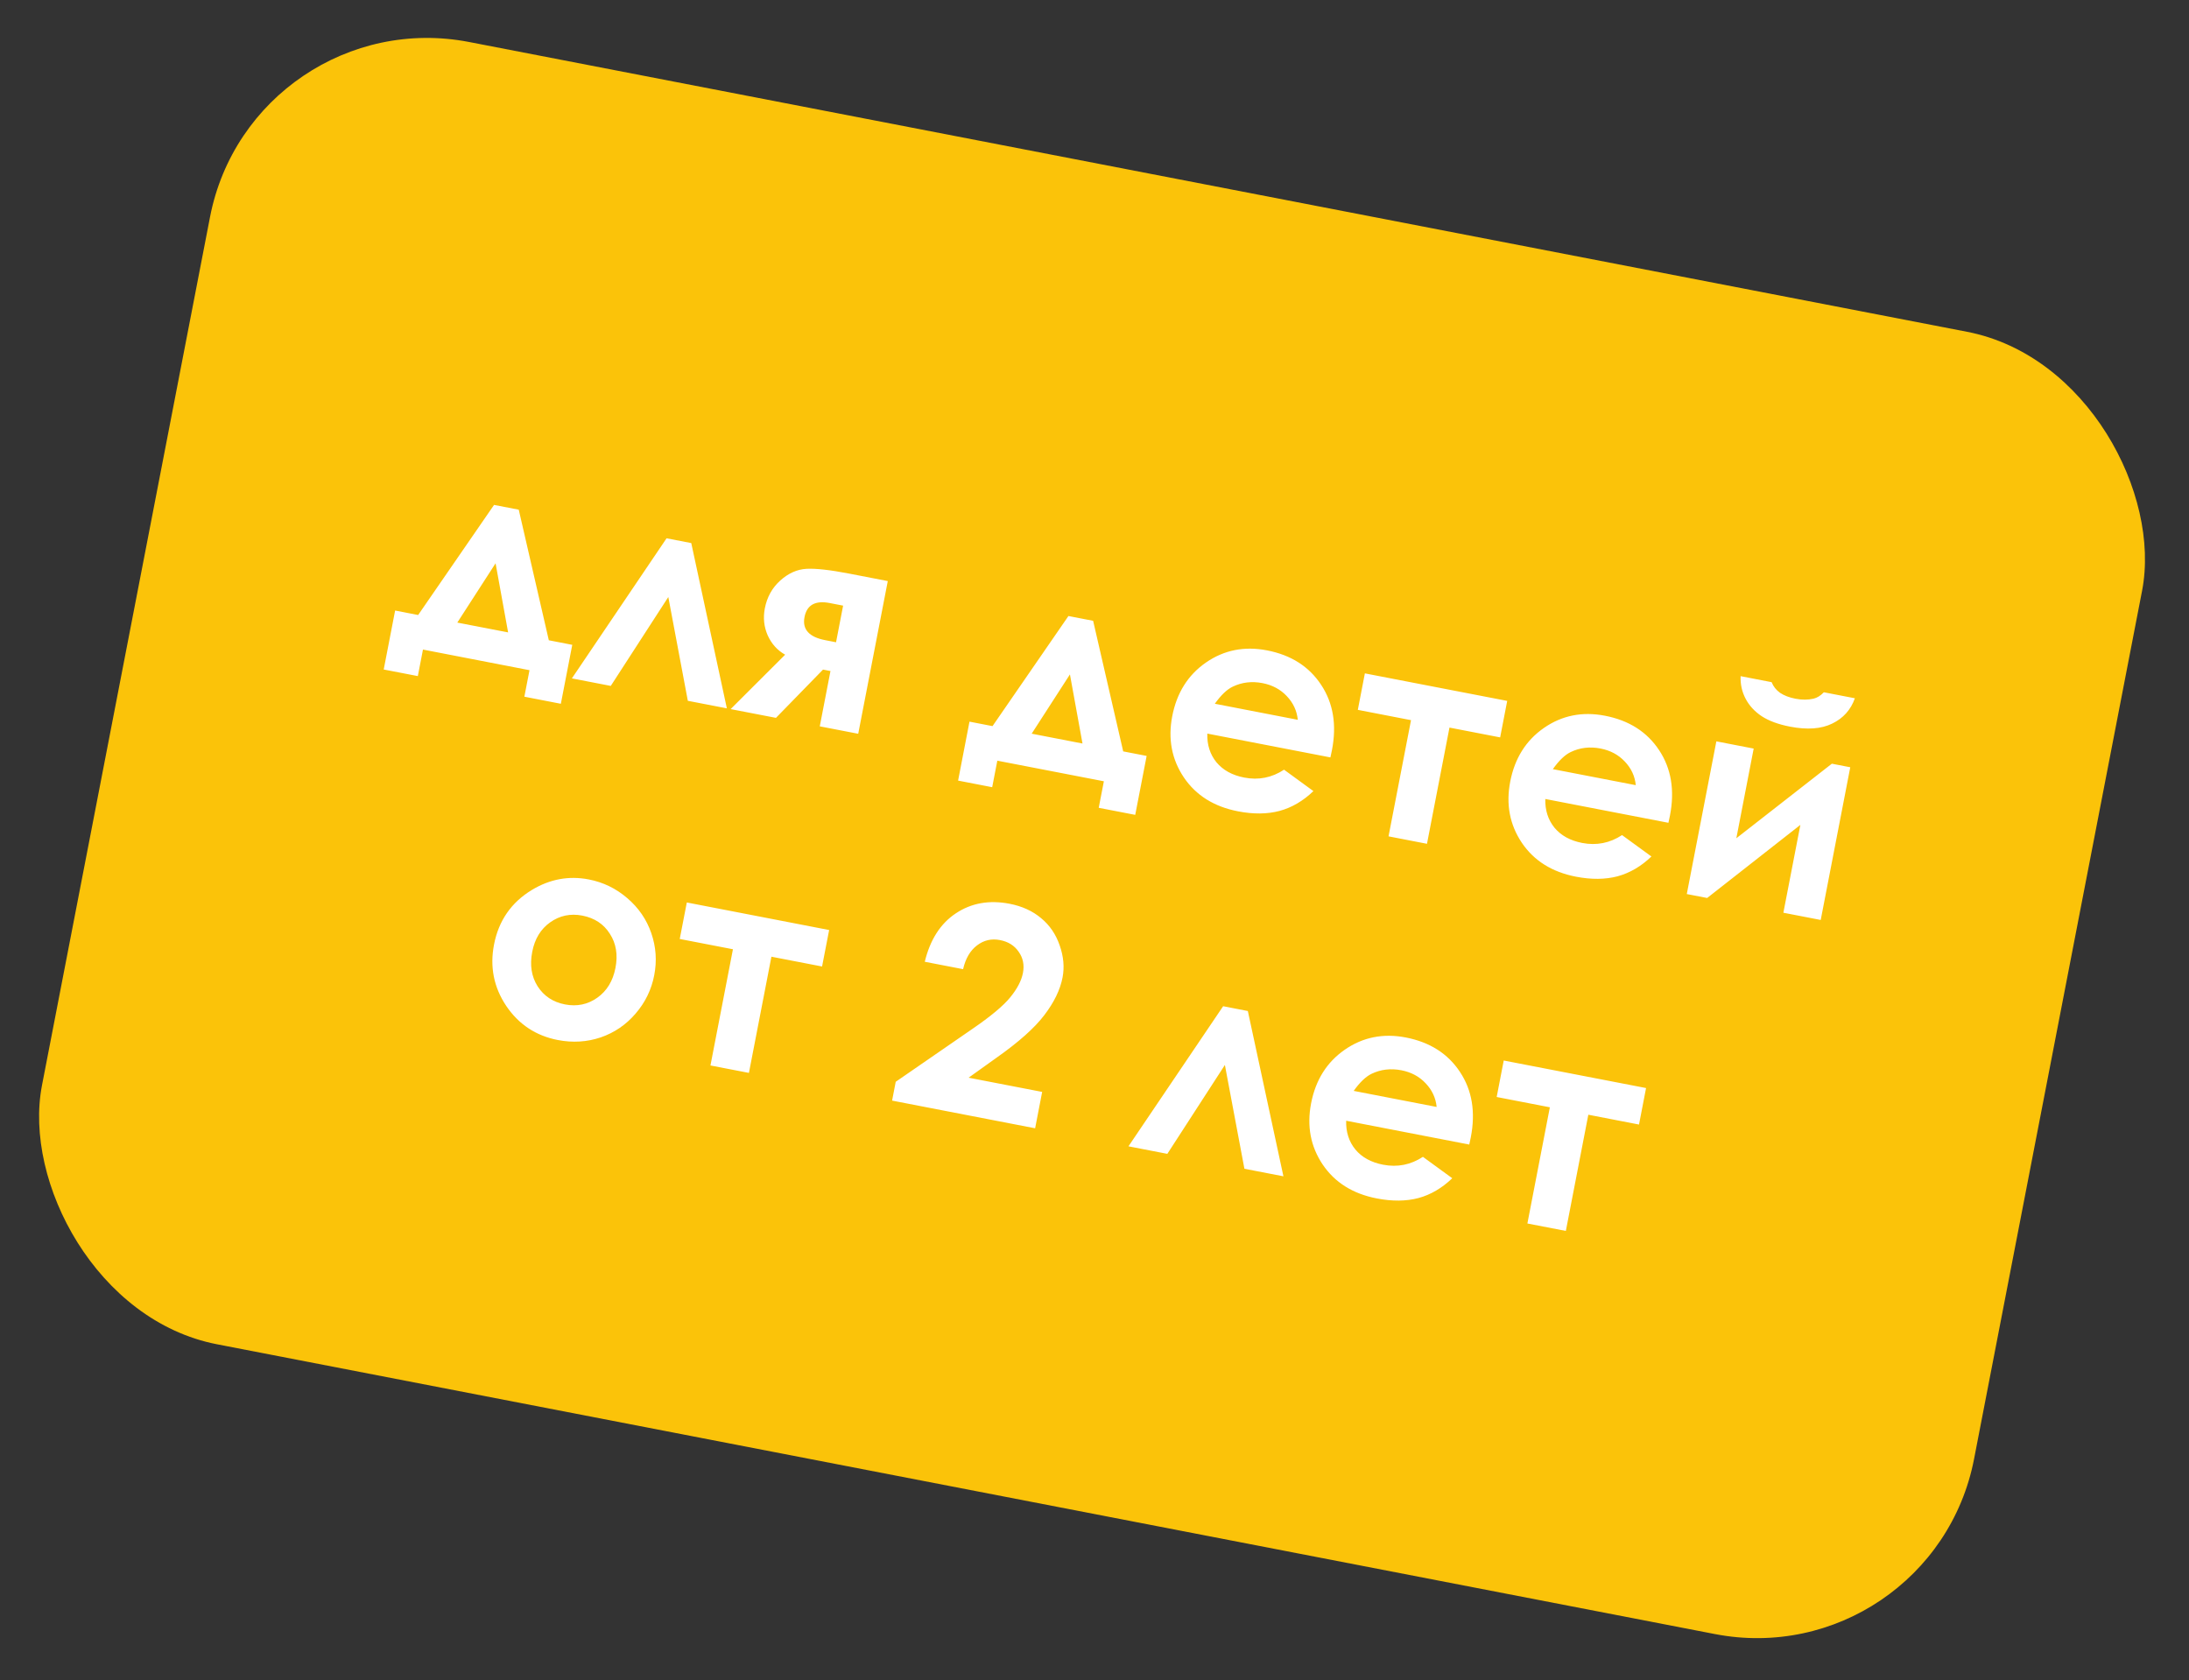
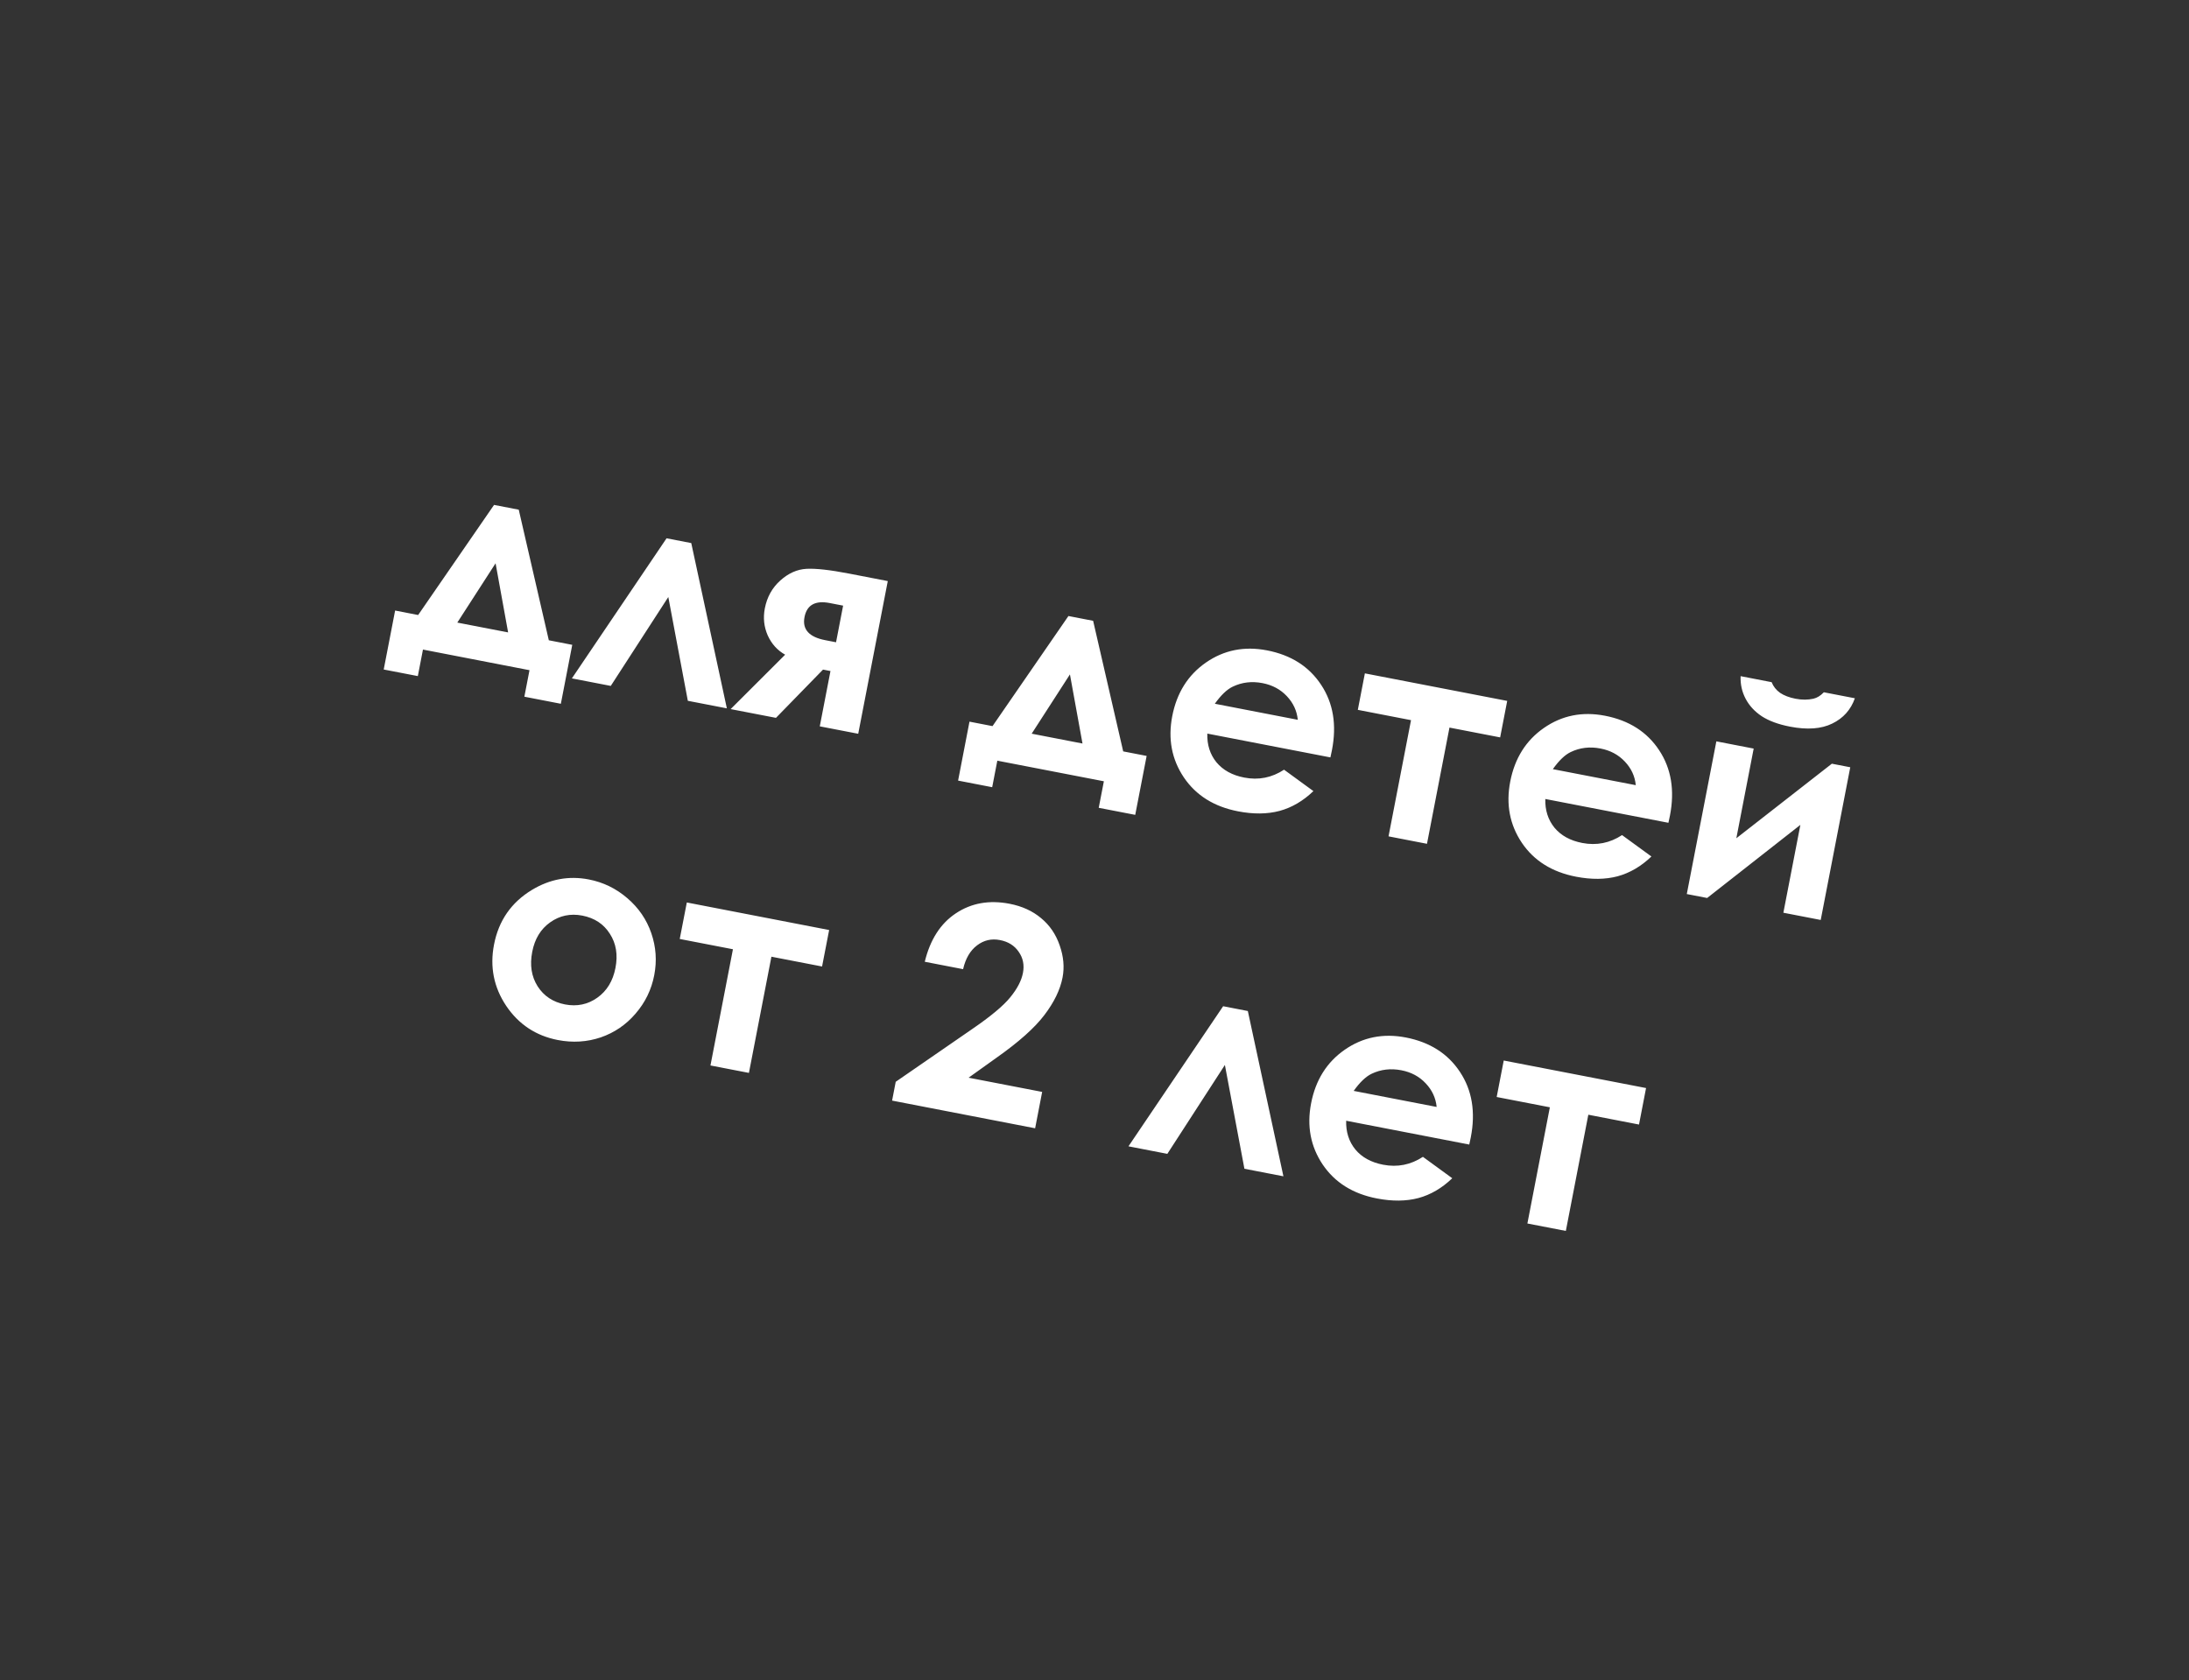
<svg xmlns="http://www.w3.org/2000/svg" width="99" height="76" viewBox="0 0 99 76" fill="none">
  <rect x="0" y="0" width="99" height="76" fill="#333333" stroke="none" />
-   <rect x="11.398" width="89" height="60" rx="10" transform="rotate(10.951 11.398 0)" fill="#FBC309" />
  <path d="M19.129 29.382L18.897 30.582L17.354 30.284L17.87 27.617L18.911 27.819L22.344 22.839L23.461 23.055L24.821 28.962L25.881 29.168L25.365 31.834L23.715 31.514L23.947 30.315L19.129 29.382ZM22.98 28.606L22.413 25.48L20.682 28.162L22.98 28.606ZM32.873 32.041L31.108 31.7L30.225 27.005L27.623 31.026L25.864 30.686L30.146 24.349L31.263 24.565L32.873 32.041ZM35.509 29.614C35.16 29.419 34.898 29.129 34.722 28.744C34.551 28.356 34.508 27.948 34.59 27.52C34.689 27.008 34.922 26.588 35.289 26.259C35.655 25.93 36.049 25.754 36.471 25.73C36.897 25.707 37.539 25.779 38.399 25.945L40.151 26.284L38.814 33.191L37.075 32.855L37.559 30.353L37.222 30.288L35.094 32.471L33.044 32.075L35.509 29.614ZM37.811 29.052L38.131 27.395L37.528 27.278C36.872 27.151 36.491 27.363 36.385 27.913C36.277 28.468 36.59 28.816 37.322 28.957L37.811 29.052ZM45.105 34.408L44.873 35.608L43.331 35.309L43.846 32.643L44.888 32.845L48.321 27.865L49.438 28.081L50.798 33.988L51.858 34.193L51.342 36.859L49.691 36.54L49.924 35.34L45.105 34.408ZM48.957 33.632L48.389 30.506L46.659 33.187L48.957 33.632ZM60.169 34.26L54.602 33.183C54.587 33.69 54.725 34.123 55.016 34.482C55.312 34.837 55.73 35.068 56.272 35.172C56.919 35.298 57.52 35.179 58.073 34.816L59.4 35.784C58.936 36.23 58.426 36.529 57.87 36.68C57.315 36.828 56.688 36.834 55.99 36.699C54.906 36.489 54.09 35.977 53.54 35.164C52.992 34.347 52.817 33.424 53.016 32.395C53.22 31.342 53.727 30.533 54.539 29.97C55.355 29.404 56.276 29.22 57.3 29.418C58.387 29.628 59.204 30.148 59.751 30.979C60.298 31.805 60.461 32.789 60.239 33.931L60.169 34.26ZM58.694 32.559C58.654 32.152 58.488 31.795 58.197 31.488C57.909 31.182 57.543 30.986 57.099 30.9C56.616 30.807 56.167 30.86 55.75 31.061C55.489 31.186 55.22 31.443 54.942 31.833L58.694 32.559ZM61.728 30.459L68.165 31.704L67.846 33.355L65.554 32.911L64.537 38.168L62.798 37.831L63.815 32.575L61.409 32.109L61.728 30.459ZM75.456 37.218L69.888 36.141C69.874 36.647 70.012 37.08 70.302 37.439C70.598 37.795 71.016 38.025 71.558 38.13C72.206 38.255 72.806 38.136 73.359 37.774L74.687 38.742C74.223 39.188 73.713 39.486 73.157 39.638C72.601 39.785 71.975 39.791 71.276 39.656C70.193 39.446 69.376 38.935 68.827 38.122C68.278 37.304 68.103 36.381 68.302 35.353C68.506 34.299 69.014 33.491 69.825 32.928C70.641 32.361 71.562 32.177 72.586 32.375C73.674 32.586 74.491 33.106 75.037 33.936C75.584 34.762 75.747 35.746 75.526 36.889L75.456 37.218ZM73.98 35.516C73.941 35.109 73.775 34.752 73.483 34.446C73.195 34.14 72.829 33.944 72.385 33.858C71.902 33.764 71.453 33.818 71.037 34.018C70.775 34.143 70.506 34.401 70.229 34.791L73.98 35.516ZM77.208 40.619L76.287 40.441L77.624 33.534L79.312 33.861L78.528 37.917L82.848 34.545L83.68 34.706L82.344 41.613L80.655 41.286L81.424 37.312L77.208 40.619ZM78.721 30.585L80.124 30.857C80.201 31.052 80.328 31.212 80.505 31.339C80.688 31.462 80.921 31.551 81.204 31.606C81.492 31.662 81.762 31.661 82.014 31.605C82.18 31.566 82.337 31.47 82.486 31.314L83.889 31.585C83.704 32.107 83.362 32.489 82.864 32.73C82.369 32.973 81.732 33.019 80.953 32.868C80.429 32.767 80.002 32.609 79.675 32.397C79.352 32.181 79.109 31.916 78.946 31.604C78.782 31.291 78.707 30.952 78.721 30.585ZM26.627 39.78C27.279 39.906 27.859 40.187 28.367 40.624C28.88 41.061 29.242 41.59 29.456 42.211C29.67 42.832 29.714 43.466 29.588 44.114C29.462 44.765 29.182 45.343 28.746 45.847C28.315 46.352 27.788 46.711 27.168 46.925C26.548 47.134 25.901 47.174 25.228 47.044C24.238 46.852 23.459 46.337 22.893 45.498C22.331 44.657 22.148 43.732 22.343 42.725C22.552 41.646 23.121 40.823 24.052 40.257C24.867 39.764 25.726 39.606 26.627 39.78ZM26.337 41.416C25.799 41.312 25.314 41.414 24.881 41.721C24.454 42.025 24.184 42.468 24.071 43.053C23.954 43.654 24.036 44.174 24.315 44.615C24.599 45.056 25.011 45.329 25.553 45.434C26.095 45.538 26.582 45.437 27.014 45.13C27.447 44.823 27.721 44.373 27.835 43.781C27.95 43.188 27.865 42.674 27.581 42.237C27.302 41.796 26.887 41.523 26.337 41.416ZM31.062 40.822L37.499 42.068L37.179 43.718L34.888 43.275L33.871 48.531L32.131 48.195L33.148 42.938L30.742 42.473L31.062 40.822ZM43.557 43.839L41.824 43.504C42.066 42.506 42.534 41.775 43.23 41.313C43.93 40.847 44.739 40.703 45.658 40.88C46.225 40.99 46.701 41.207 47.086 41.532C47.476 41.853 47.756 42.266 47.927 42.768C48.102 43.268 48.145 43.75 48.055 44.216C47.948 44.77 47.674 45.336 47.233 45.914C46.796 46.492 46.074 47.136 45.067 47.846L43.806 48.748L47.133 49.391L46.815 51.036L40.346 49.784L40.51 48.933L43.969 46.547C44.804 45.975 45.377 45.498 45.688 45.114C46.004 44.728 46.196 44.361 46.263 44.014C46.333 43.654 46.27 43.334 46.073 43.055C45.882 42.772 45.598 42.594 45.222 42.522C44.841 42.448 44.496 42.528 44.187 42.763C43.878 42.997 43.668 43.356 43.557 43.839ZM58.044 53.208L56.28 52.867L55.397 48.172L52.794 52.193L51.036 51.852L55.318 45.515L56.435 45.732L58.044 53.208ZM66.449 51.772L60.882 50.695C60.867 51.201 61.005 51.634 61.296 51.993C61.591 52.349 62.01 52.579 62.552 52.684C63.199 52.809 63.8 52.691 64.353 52.328L65.68 53.296C65.216 53.742 64.706 54.041 64.15 54.192C63.595 54.339 62.968 54.345 62.27 54.21C61.186 54.001 60.37 53.489 59.82 52.676C59.272 51.858 59.097 50.936 59.296 49.907C59.499 48.853 60.007 48.045 60.819 47.482C61.635 46.916 62.555 46.731 63.58 46.929C64.667 47.14 65.484 47.66 66.03 48.49C66.578 49.316 66.74 50.3 66.519 51.443L66.449 51.772ZM64.974 50.071C64.934 49.663 64.768 49.306 64.476 49C64.189 48.694 63.823 48.498 63.378 48.412C62.896 48.319 62.446 48.372 62.03 48.572C61.769 48.698 61.499 48.955 61.222 49.345L64.974 50.071ZM68.008 47.971L74.445 49.216L74.126 50.867L71.834 50.423L70.817 55.679L69.078 55.343L70.094 50.087L67.689 49.621L68.008 47.971Z" fill="white" />
</svg>